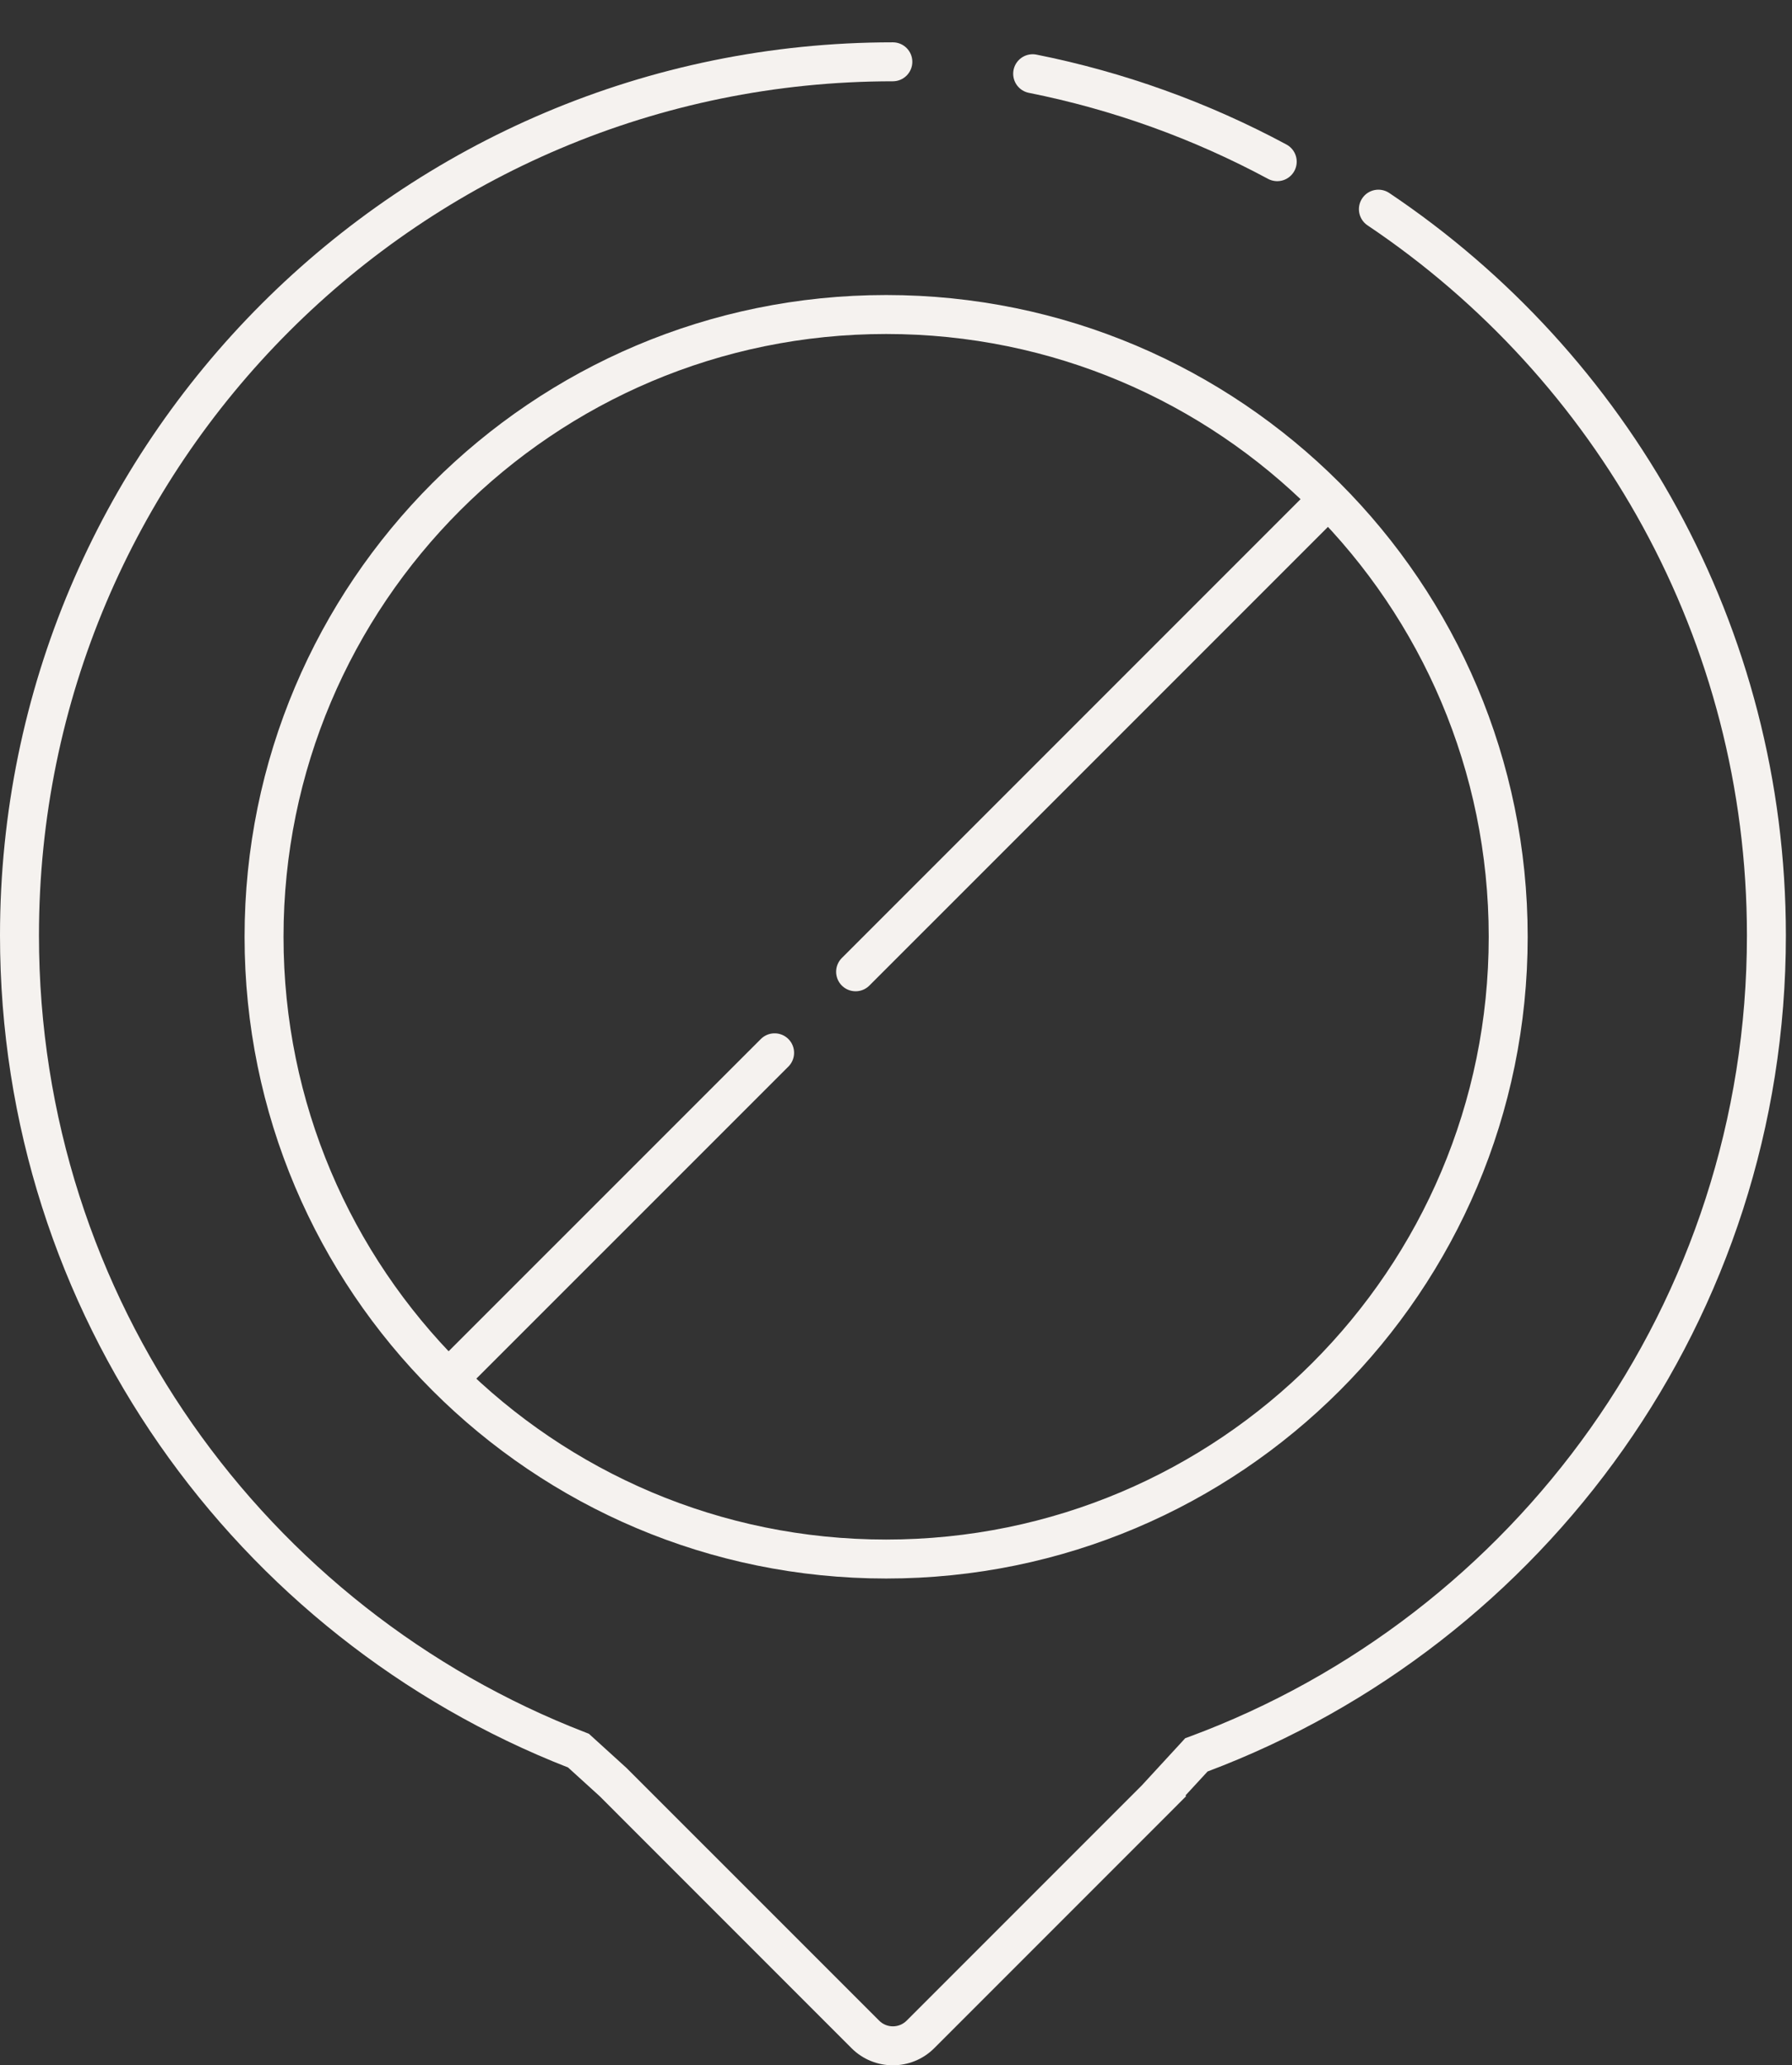
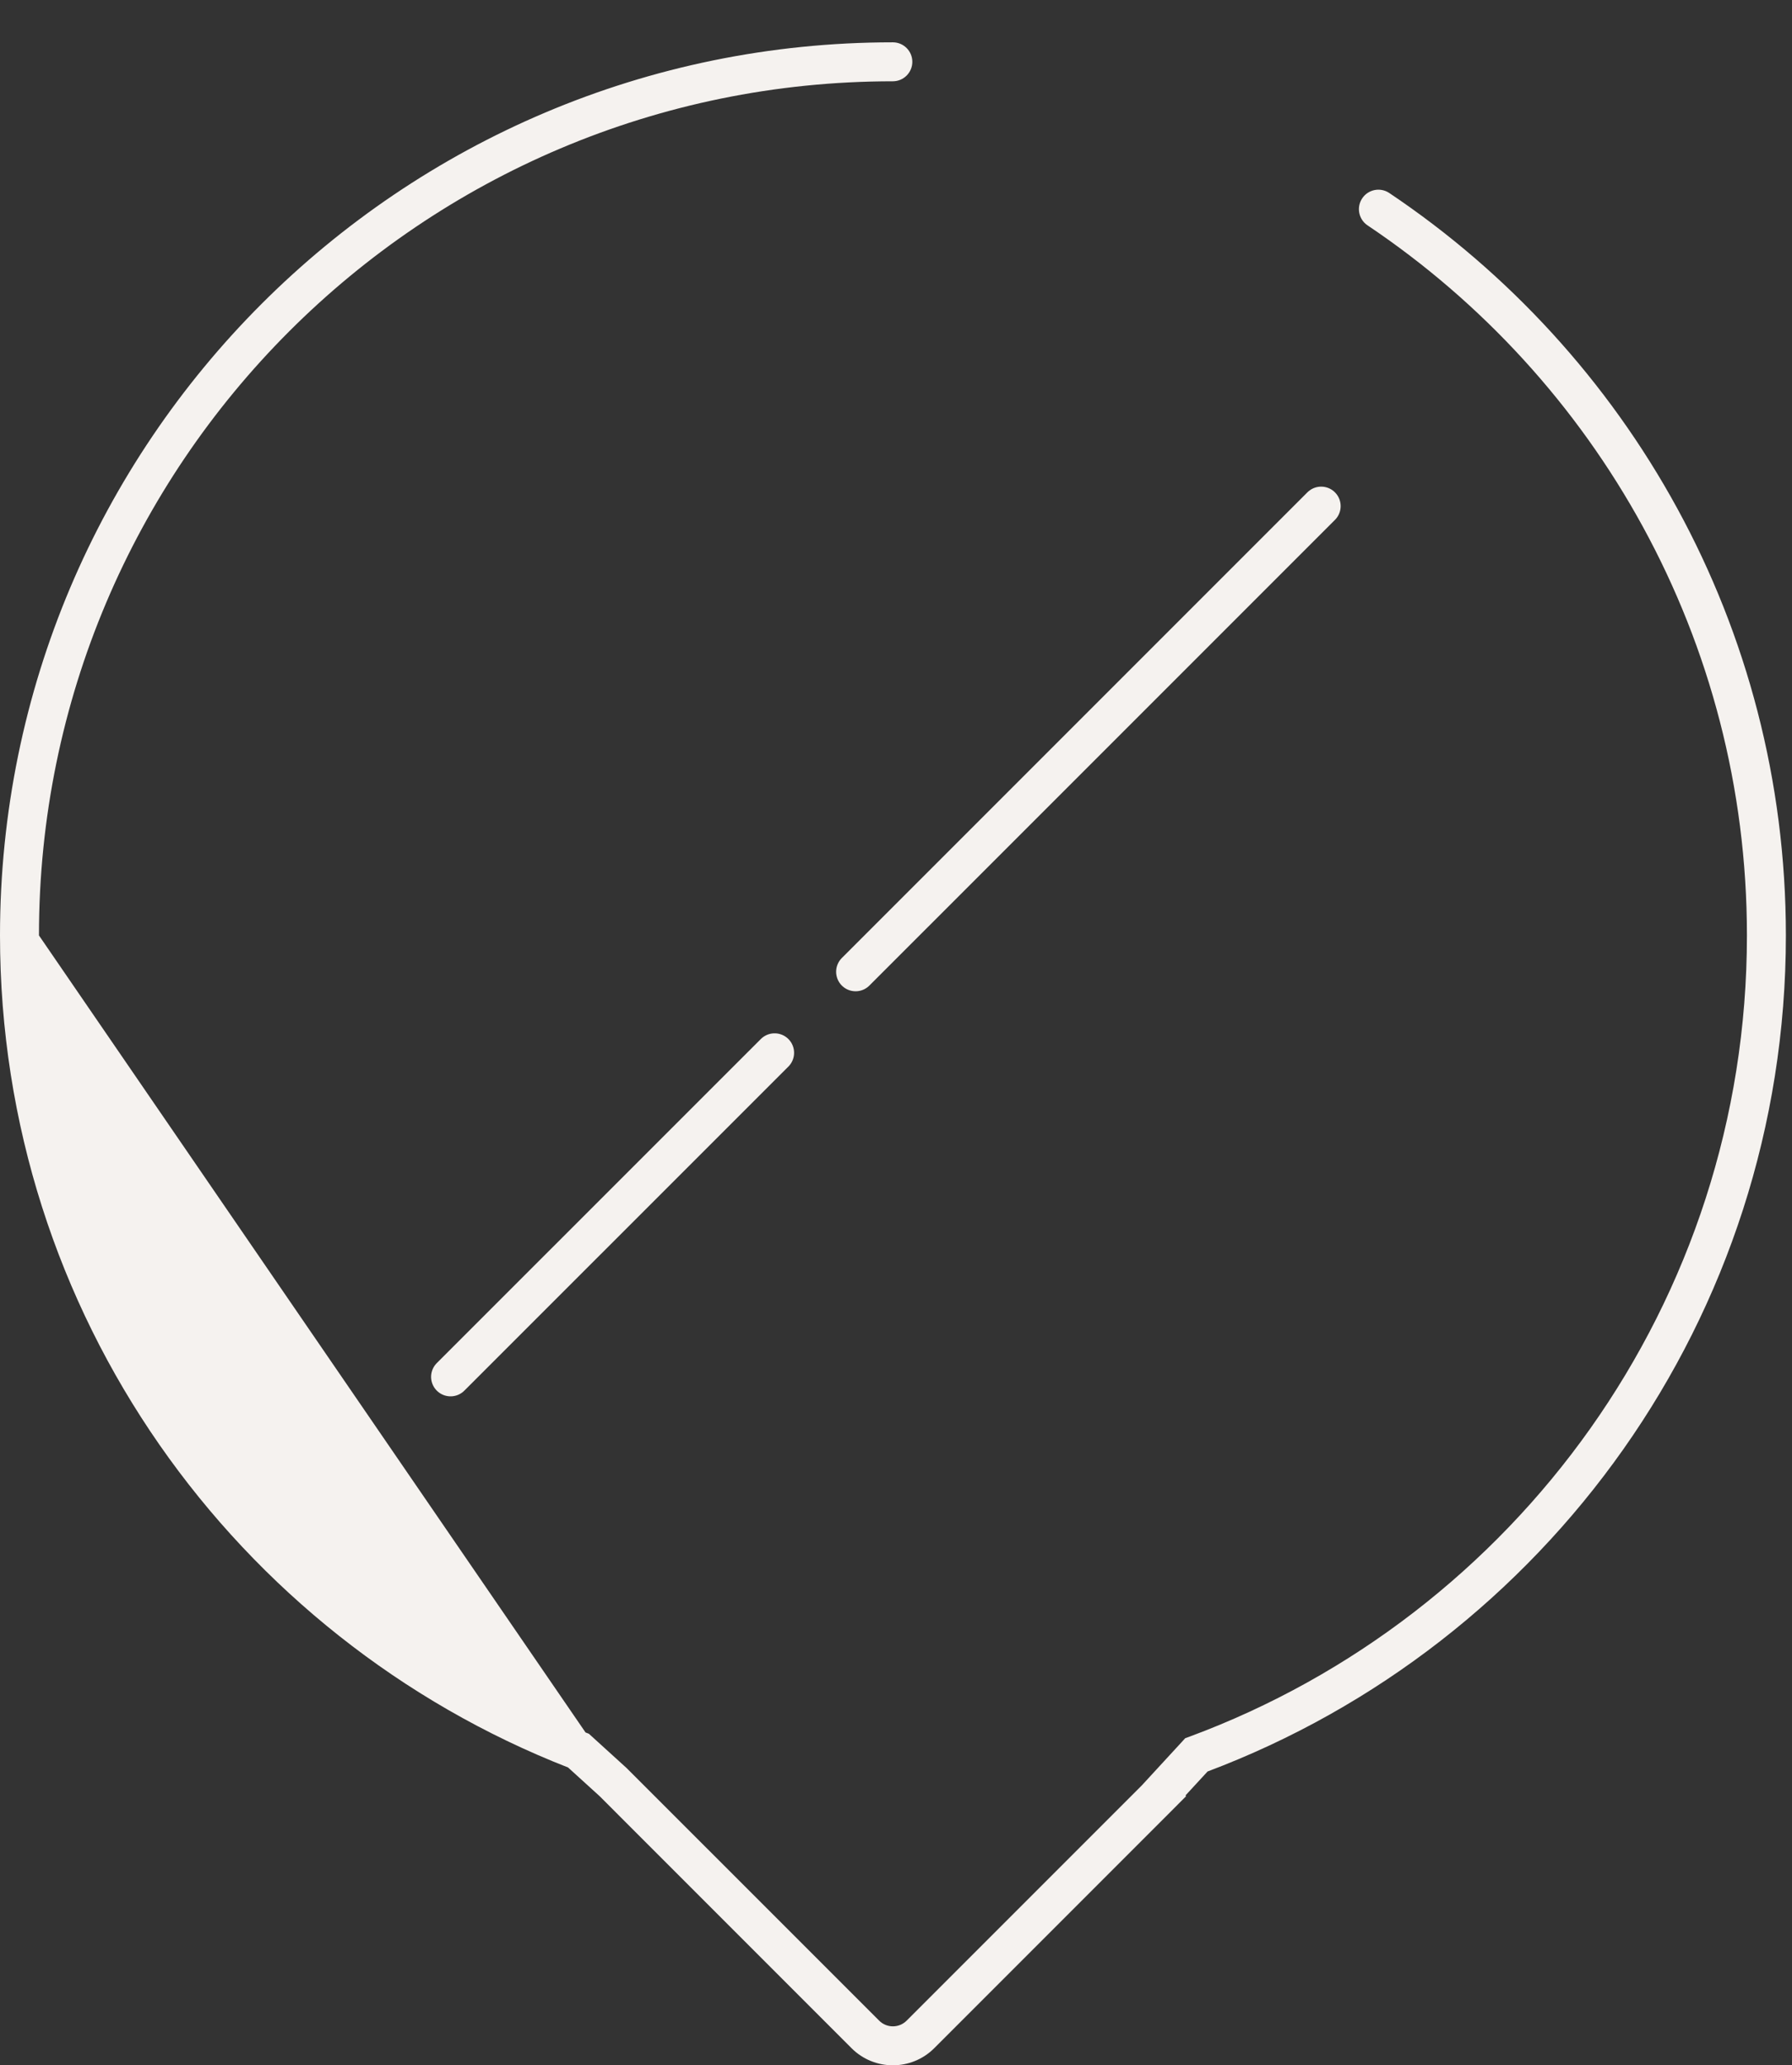
<svg xmlns="http://www.w3.org/2000/svg" width="46" height="53" viewBox="0 0 46 53" fill="none">
  <rect x="0" y="0" width="46" height="53" fill="#333333" stroke="none" />
  <path d="M11.566 35.333L19.884 27.017" stroke="#F5F2EF" stroke-linecap="round" />
  <path d="M21.963 24.938L33.914 12.988" stroke="#F5F2EF" stroke-linecap="round" />
-   <path d="M22.747 40.008C31.566 40.008 38.715 32.859 38.715 24.04C38.715 15.22 31.566 8.071 22.747 8.071C13.928 8.071 6.778 15.22 6.778 24.04C6.778 32.859 13.928 40.008 22.747 40.008Z" stroke="#F5F2EF" stroke-miterlimit="10" stroke-linejoin="round" />
-   <path d="M26.508 1.892C28.703 2.33 30.82 3.092 32.786 4.149" stroke="#F5F2EF" stroke-miterlimit="10" stroke-linecap="round" />
-   <path fill-rule="evenodd" clip-rule="evenodd" d="M1 24.005C1 11.901 10.815 2.086 22.919 2.086C23.195 2.086 23.419 1.862 23.419 1.586C23.419 1.31 23.195 1.086 22.919 1.086C10.263 1.086 0 11.349 0 24.005C0 33.718 6.049 42.021 14.582 45.357L15.392 46.093L15.392 46.093L21.859 52.561C22.445 53.146 23.395 53.146 23.981 52.561L29.976 46.566C29.989 46.554 30.003 46.541 30.016 46.527L30.029 46.513L30.448 46.093L30.431 46.075L30.998 45.46C39.67 42.194 45.843 33.819 45.843 24.005C45.843 16.064 41.797 9.066 35.661 4.952C35.432 4.799 35.121 4.86 34.968 5.089C34.814 5.319 34.875 5.629 35.104 5.783C40.975 9.719 44.843 16.412 44.843 24.005C44.843 33.43 38.89 41.47 30.537 44.565L30.424 44.606L30.343 44.695L29.307 45.82L23.274 51.853C23.078 52.049 22.762 52.049 22.567 51.853L16.12 45.407C16.108 45.394 16.096 45.382 16.083 45.37L15.186 44.555L15.117 44.492L15.03 44.458C6.823 41.289 1 33.324 1 24.005Z" fill="#F5F2EF" />
+   <path fill-rule="evenodd" clip-rule="evenodd" d="M1 24.005C1 11.901 10.815 2.086 22.919 2.086C23.195 2.086 23.419 1.862 23.419 1.586C23.419 1.31 23.195 1.086 22.919 1.086C10.263 1.086 0 11.349 0 24.005C0 33.718 6.049 42.021 14.582 45.357L15.392 46.093L15.392 46.093L21.859 52.561C22.445 53.146 23.395 53.146 23.981 52.561L29.976 46.566C29.989 46.554 30.003 46.541 30.016 46.527L30.029 46.513L30.448 46.093L30.431 46.075L30.998 45.46C39.67 42.194 45.843 33.819 45.843 24.005C45.843 16.064 41.797 9.066 35.661 4.952C35.432 4.799 35.121 4.86 34.968 5.089C34.814 5.319 34.875 5.629 35.104 5.783C40.975 9.719 44.843 16.412 44.843 24.005C44.843 33.43 38.89 41.47 30.537 44.565L30.424 44.606L30.343 44.695L29.307 45.82L23.274 51.853C23.078 52.049 22.762 52.049 22.567 51.853L16.12 45.407C16.108 45.394 16.096 45.382 16.083 45.37L15.186 44.555L15.117 44.492L15.03 44.458Z" fill="#F5F2EF" />
</svg>